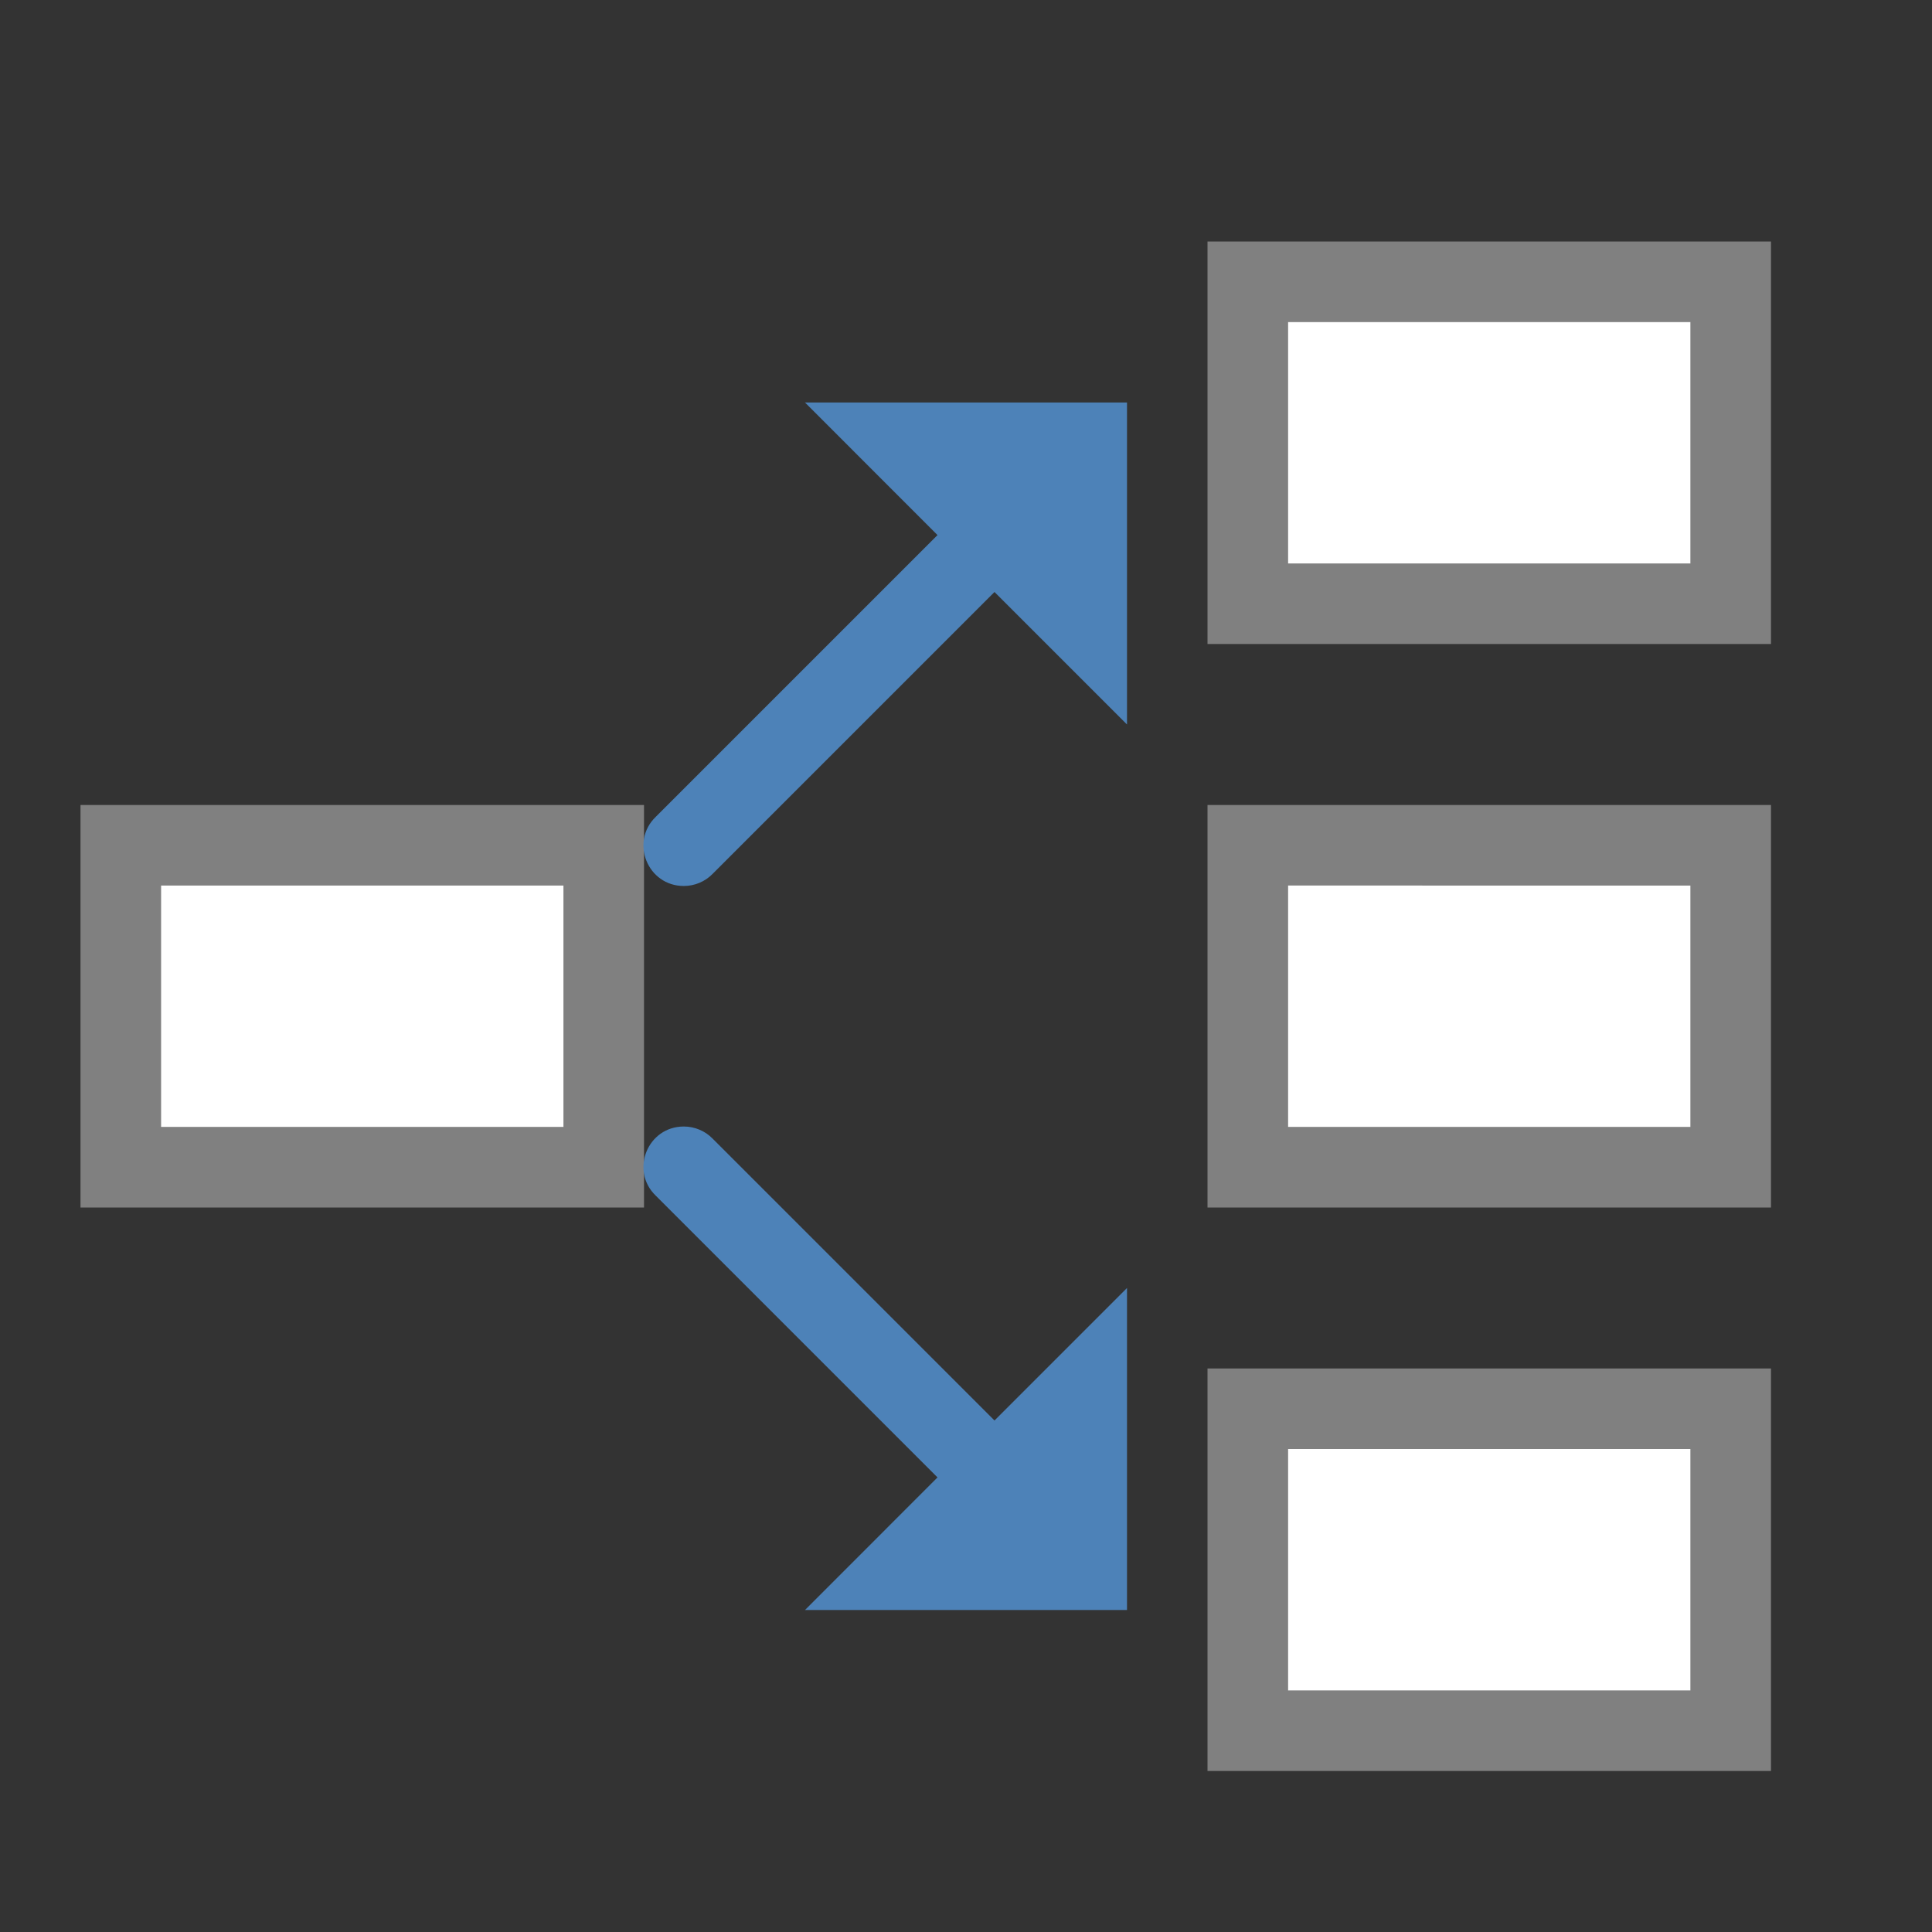
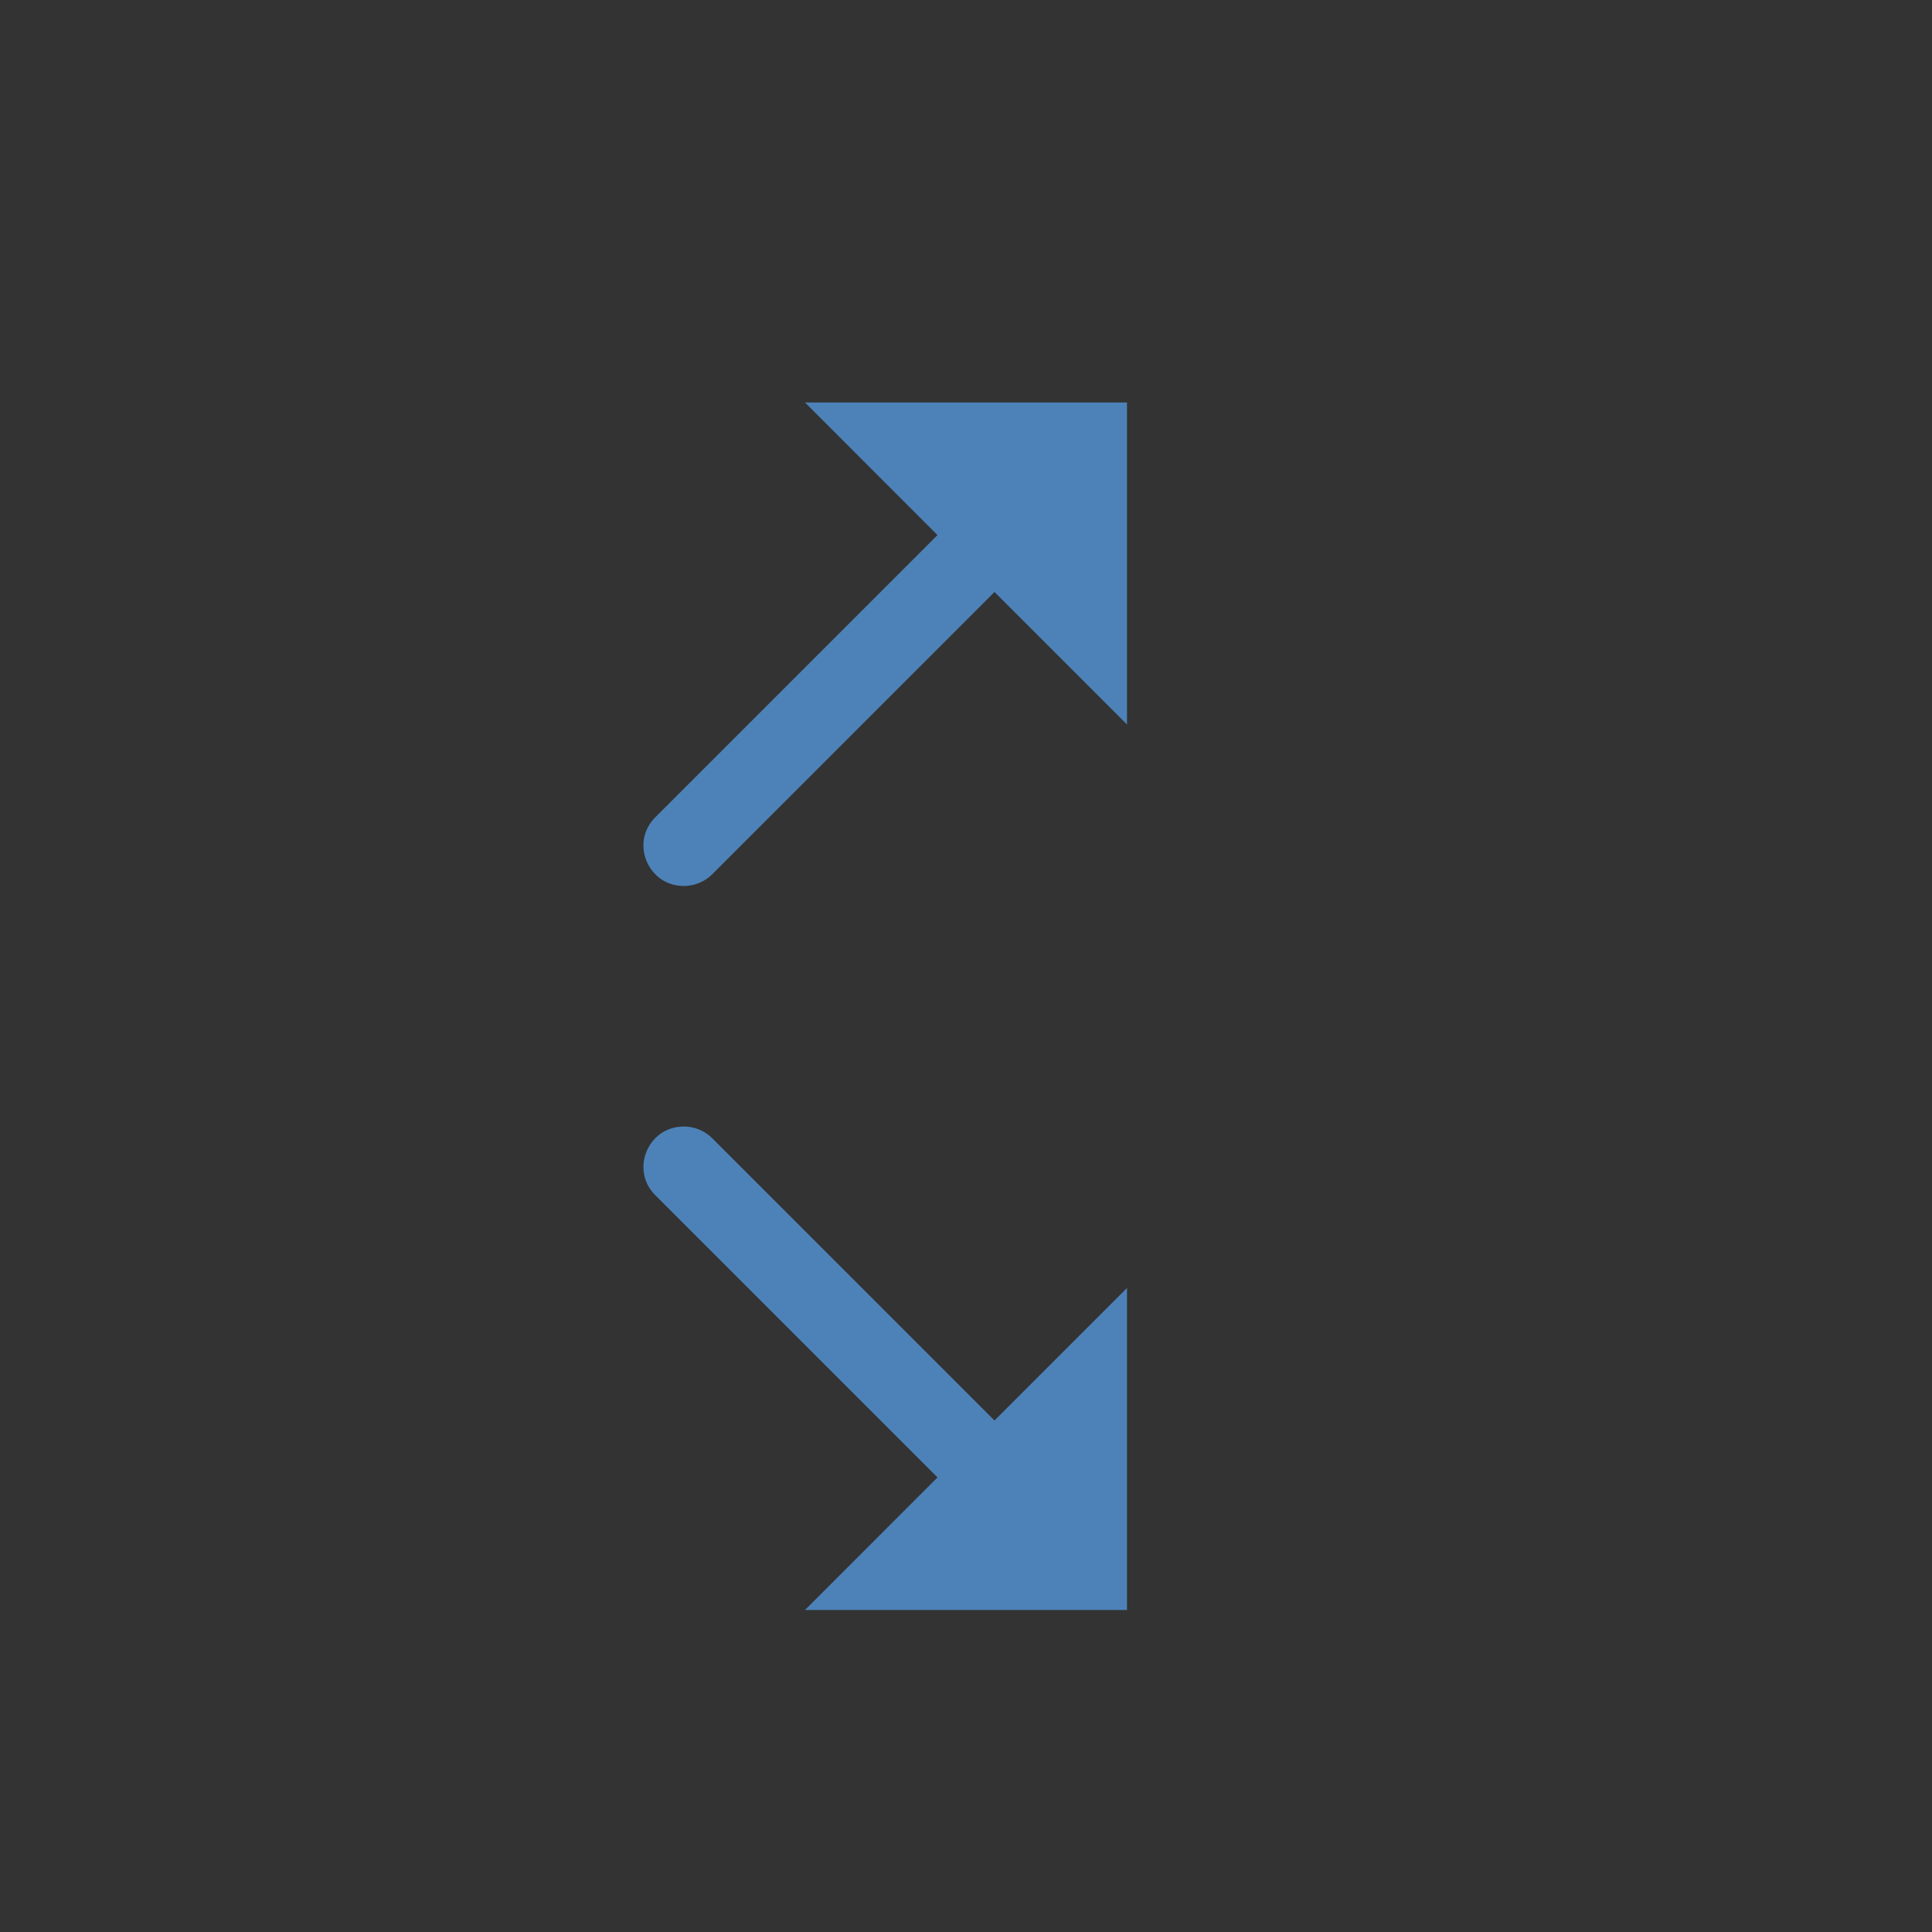
<svg xmlns="http://www.w3.org/2000/svg" xmlns:ns1="http://sodipodi.sourceforge.net/DTD/sodipodi-0.dtd" xmlns:ns2="http://www.inkscape.org/namespaces/inkscape" viewBox="0 0 24 24" version="1.1" id="svg6" ns1:docname="lc_showdependents.svg" ns2:version="0.92.3 (2405546, 2018-03-11)">
  <rect x="0" y="0" width="24" height="24" fill="#333333" stroke="none" />
  <defs id="defs10" />
  <ns1:namedview pagecolor="#ffffff" bordercolor="#666666" borderopacity="1" objecttolerance="10" gridtolerance="10" guidetolerance="10" ns2:pageopacity="0" ns2:pageshadow="2" ns2:window-width="2560" ns2:window-height="1319" id="namedview8" showgrid="true" ns2:zoom="27.812867" ns2:cx="20.506081" ns2:cy="7.8048408" ns2:window-x="0" ns2:window-y="30" ns2:window-maximized="1" ns2:current-layer="svg6">
    <ns2:grid type="xygrid" id="grid849" />
  </ns1:namedview>
-   <path ns2:connector-curvature="0" style="fill:#808080" d="M 22,3 V 8 H 15 V 3 Z m -1,1 h -5 v 3 h 5 z m 1,6 v 5 H 15 V 10 Z M 8,10 v 5 H 1 v -5 z m 13,1 h -5 v 3 h 5 z M 7,11 H 2 v 3 h 5 z m 15,6 v 5 h -7 v -5 z m -1,1 h -5 v 3 h 5 z" id="rect843" ns1:nodetypes="cccccccccccccccccccccccccccccccccccccccc" />
-   <path ns2:connector-curvature="0" style="fill:#ffffff" d="M 21,4 V 7 H 16 V 4 Z m 0,7 v 3 H 16 V 11 Z M 7,11 v 3 H 2 v -3 z m 14,7 v 3 h -5 v -3 z" id="rect848" ns1:nodetypes="cccccccccccccccccccc" />
  <path ns2:connector-curvature="0" style="fill:#4d82b8" d="m 8.494,13.994 c -0.449,9.2e-5 -0.671,0.547 -0.348,0.859 l 3.5,3.5 L 10,20 h 4 v -4 l -1.646,1.646 -3.5,-3.5 c -0.094,-0.097 -0.224,-0.152 -0.359,-0.152 z" id="path4" ns1:nodetypes="ccccccccc" />
  <path ns2:connector-curvature="0" style="fill:#4d82b8" d="m 8.494,11.006 c -0.449,-9.2e-5 -0.671,-0.547 -0.348,-0.859 l 3.5,-3.5 L 10,5 h 4 v 4 l -1.646,-1.646 -3.5,3.5 c -0.094,0.097 -0.224,0.152 -0.359,0.152 z" id="path4-3" ns1:nodetypes="ccccccccc" />
</svg>